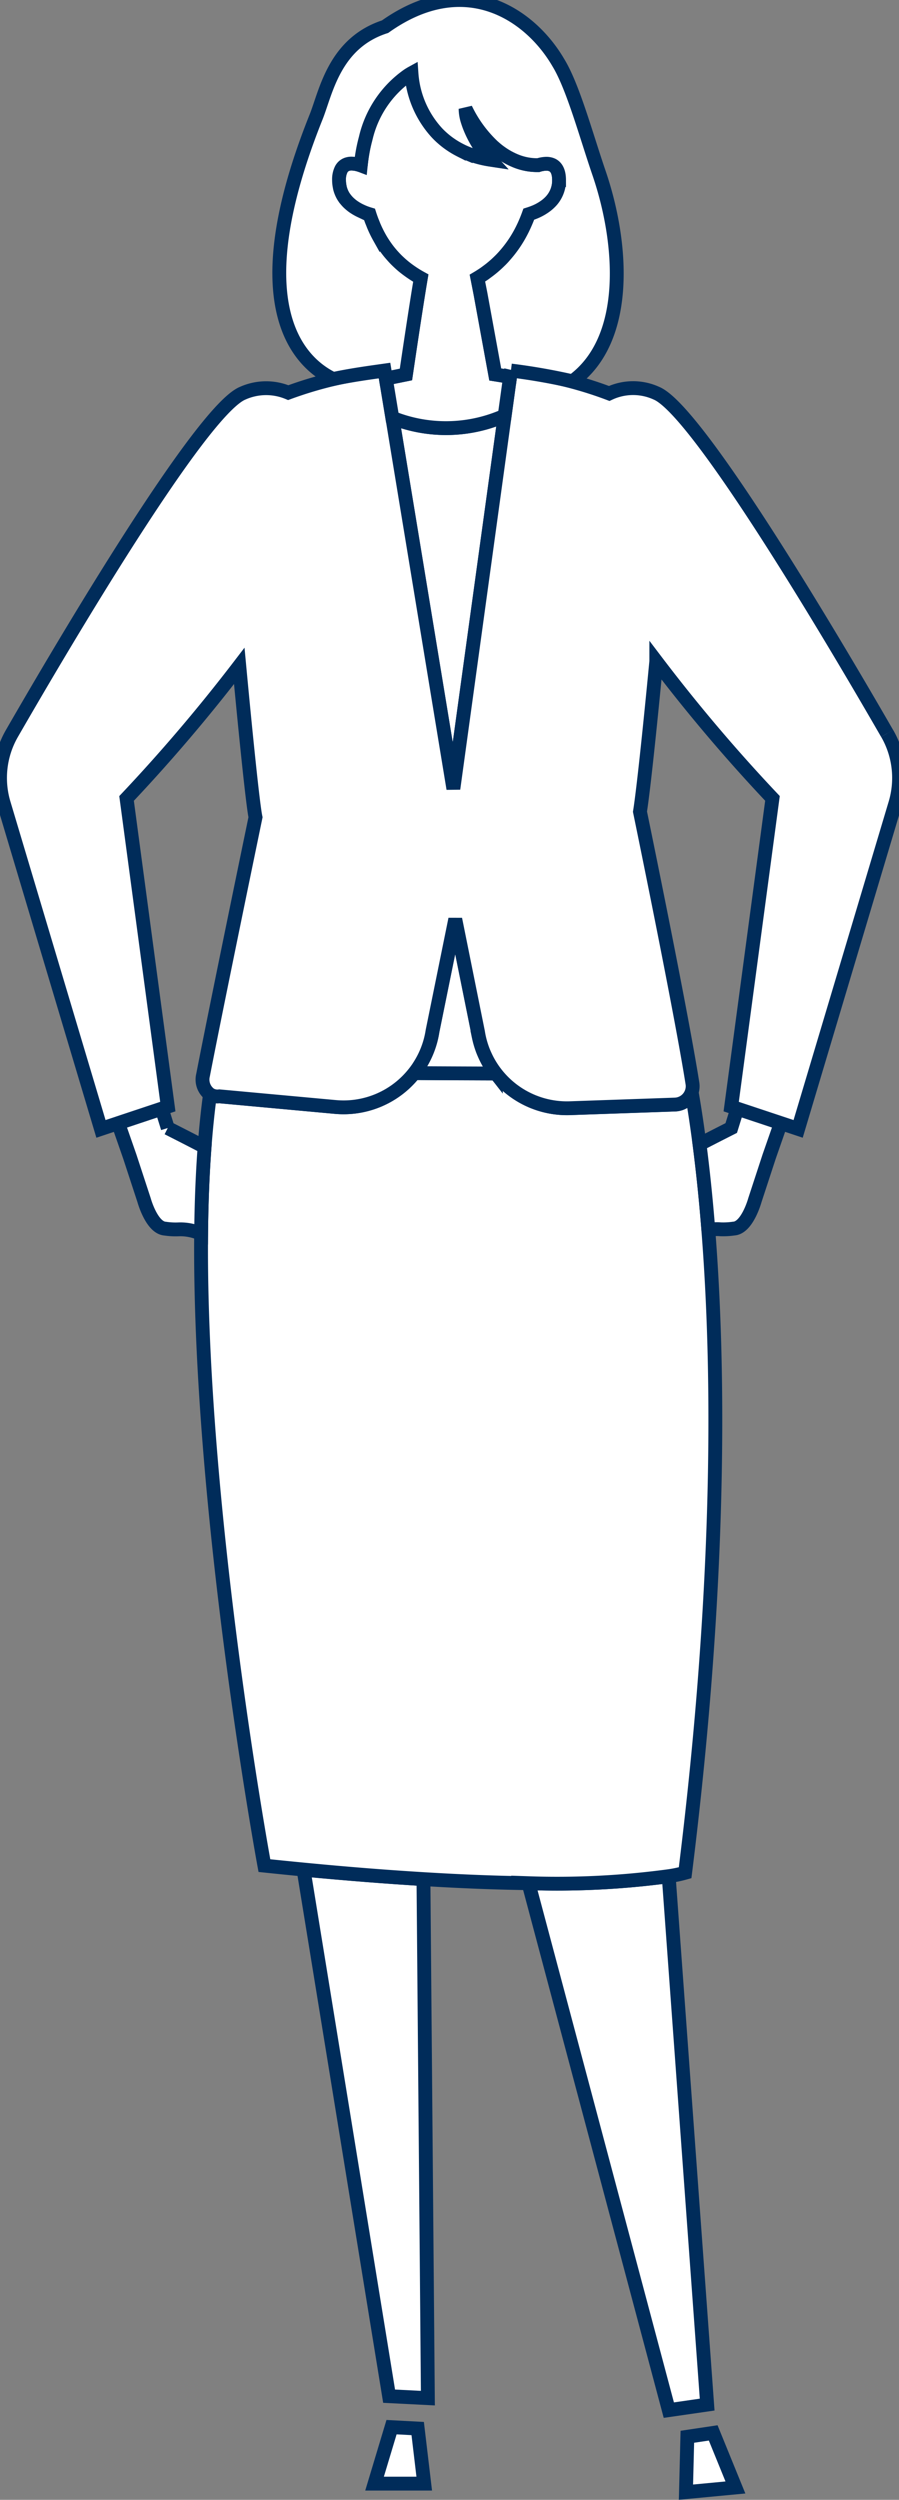
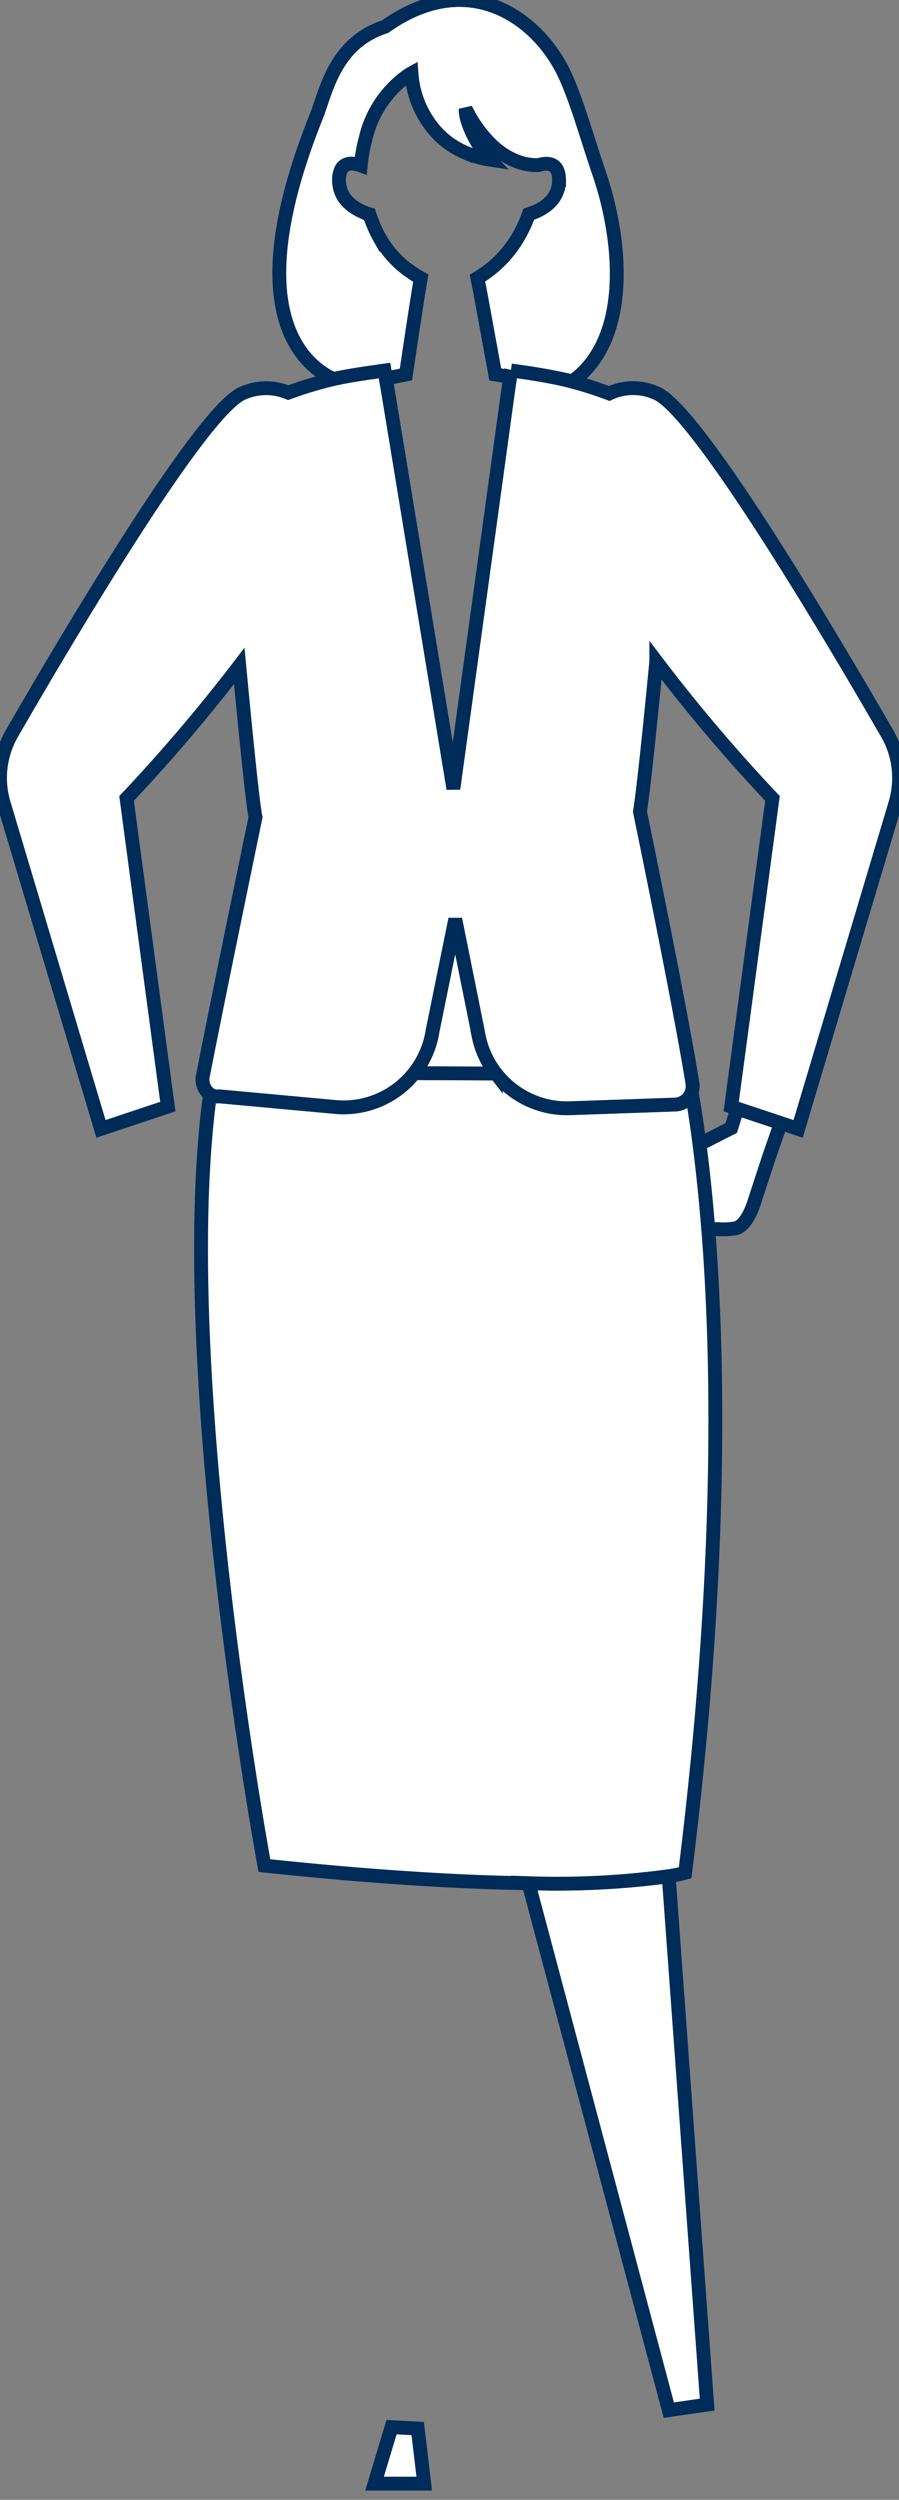
<svg xmlns="http://www.w3.org/2000/svg" width="64.932" height="180.551" viewBox="0 0 64.932 180.551">
  <rect x="0" y="0" width="64.932" height="180.551" fill="#808080" stroke="none" />
  <defs>
    <clipPath id="a">
      <rect width="64.932" height="180" fill="#fff" stroke="#002c5a" stroke-width="1" />
    </clipPath>
  </defs>
  <path d="M11.947,82.7h3.588l-.472-3.978-1.889-.1Z" transform="translate(15.106 96.68)" fill="#fff" stroke="#002c5a" stroke-width="1" />
-   <path d="M21.98,79.181l-.1,4,3.572-.338-1.605-3.941Z" transform="translate(27.665 96.815)" fill="#fff" stroke="#002c5a" stroke-width="1" />
  <g transform="translate(0 0)">
    <g clip-path="url(#a)">
-       <path d="M18.941,99.522l-2.8-.141L9.961,61.355c3.227.306,6.1.528,8.661.682Z" transform="translate(11.963 73.684)" fill="#fff" stroke="#002c5a" stroke-width="1" />
      <path d="M27.47,61.57l2.778,38.16-2.769.4L17.343,62.072a61.034,61.034,0,0,0,10.127-.5" transform="translate(20.828 73.942)" fill="#fff" stroke="#002c5a" stroke-width="1" />
      <path d="M43.238,46.57c-.189-2.4-.414-4.472-.64-6.213-.194-1.5-.39-2.753-.566-3.764a1.323,1.323,0,0,1-1.2.891l-7.58.264a6.5,6.5,0,0,1-5.362-2.507c-.145,0-5.9-.029-5.9-.029a6.5,6.5,0,0,1-5.7,2.447l-8.37-.77a1.016,1.016,0,0,1-.676-.139c-.165,1.211-.295,2.48-.394,3.8-.152,2-.229,4.1-.249,6.275-.178,19.9,4.571,45.63,4.571,45.63q1.456.152,2.824.284c3.227.313,6.1.535,8.663.691,2.927.178,5.439.269,7.584.295a60.047,60.047,0,0,0,10.127-.506,9.1,9.1,0,0,0,1.189-.249c2.641-21.2,2.45-36.582,1.677-46.4" transform="translate(7.925 42.289)" fill="#fff" stroke="#002c5a" stroke-width="1" />
-       <path d="M7.459,37.783l-.436-1.4-3.145,1.05.841,2.414,1.032,3.15s.548,2,1.527,2.053a5.018,5.018,0,0,0,.979.051,3.582,3.582,0,0,1,1.613.326c.02-2.175.1-4.279.249-6.275-1.215-.634-2.661-1.365-2.661-1.365" transform="translate(4.657 43.689)" fill="#fff" stroke="#002c5a" stroke-width="1" />
      <path d="M25.683,36.38l-.436,1.4s-1.173.592-2.291,1.173c.224,1.739.449,3.808.638,6.211a2.459,2.459,0,0,1,.854-.07,5.2,5.2,0,0,0,.979-.051c.979-.051,1.527-2.053,1.527-2.053l1.032-3.152.841-2.414Z" transform="translate(27.569 43.691)" fill="#fff" stroke="#002c5a" stroke-width="1" />
      <path d="M18.509,39.533a6.487,6.487,0,0,1-.233-.8c-.031-.136-.057-.275-.077-.416l-1.644-8.152-.588,2.894.048.086-.048-.086-.372,1.833-.68,3.356a6.472,6.472,0,0,1-.935,2.485c-.046.073-.092.147-.143.22-.077.112-.158.224-.244.332,0,0,5.751.031,5.9.026A6.508,6.508,0,0,1,18.7,40c-.068-.154-.136-.31-.194-.471" transform="translate(16.323 36.222)" fill="#fff" stroke="#002c5a" stroke-width="1" />
-       <path d="M20.992,13.641a10.4,10.4,0,0,1-8.117.145l4.406,26.8Z" transform="translate(15.462 16.382)" fill="#fff" stroke="#002c5a" stroke-width="1" />
      <path d="M64.073,38.37C60.389,31.976,50.394,15.009,47.4,13.792A4.044,4.044,0,0,0,44,13.816a27.609,27.609,0,0,0-7.1-1.657l-.449,3.264L32.745,42.365l-4.408-26.8-.561-3.409a28.189,28.189,0,0,0-6.957,1.6,4.134,4.134,0,0,0-3.282.037C14.536,15.009,4.544,31.976.86,38.37a6.433,6.433,0,0,0-.59,5.053L7.291,66.932l1.244-.416,3.145-1.048.44-.147L9.14,43.065a121.726,121.726,0,0,0,8.141-9.572c.486,5.188.988,10.069,1.173,10.93,0,0-2.8,13.516-3.79,18.627a1.323,1.323,0,0,0,.506,1.391,1.035,1.035,0,0,0,.676.139l8.37.768a6.5,6.5,0,0,0,5.7-2.445c.086-.108.167-.218.247-.332.051-.073.095-.145.143-.22a6.469,6.469,0,0,0,.933-2.485l.682-3.356.372-1.833.588-2.894,1.642,8.152c.022.141.048.28.079.418a6.565,6.565,0,0,0,.233.8c.057.161.123.317.194.471a6.407,6.407,0,0,0,.786,1.305,6.5,6.5,0,0,0,5.362,2.509l7.578-.264a1.32,1.32,0,0,0,1.2-.894,1.3,1.3,0,0,0,.057-.634c-.847-5.379-3.79-19.626-3.79-19.626.24-1.488.722-6.075,1.18-10.859a120.354,120.354,0,0,0,8.39,9.9L52.811,65.321l.44.147L56.4,66.516l1.246.416,7.021-23.508a6.433,6.433,0,0,0-.59-5.053" transform="translate(0.001 14.603)" fill="#fff" stroke="#002c5a" stroke-width="1" />
-       <path d="M26.576,9.059a.9.9,0,0,0-.231-.09,1.177,1.177,0,0,0-.249-.024,2.019,2.019,0,0,0-.572.095c-.04,0-.088,0-.143,0a4.114,4.114,0,0,1-1.618-.359,4.984,4.984,0,0,1-.737-.4,5.927,5.927,0,0,1-.585-.431q-.1-.083-.2-.172a9.115,9.115,0,0,1-1.974-2.716v0a2.9,2.9,0,0,0,.154.9c.044.147.1.3.163.462a7.719,7.719,0,0,0,1.461,2.309,7.421,7.421,0,0,1-1.774-.5c-.174-.075-.339-.156-.5-.24a6.13,6.13,0,0,1-.64-.392,5.909,5.909,0,0,1-.484-.376,5.807,5.807,0,0,1-.429-.407A7.063,7.063,0,0,1,16.4,2.815c-.018-.143-.031-.28-.04-.412l-.066.035-.163.1a7.674,7.674,0,0,0-3.079,4.569,10.886,10.886,0,0,0-.244,1.122c-.046.266-.081.541-.112.83a1.961,1.961,0,0,0-.7-.13c-.044,0-.088,0-.132.011a.886.886,0,0,0-.128.029.746.746,0,0,0-.341.213.875.875,0,0,0-.11.158,1.632,1.632,0,0,0-.161.786,2.409,2.409,0,0,0,.048.467l.018.095c.022.086.048.169.077.249a1.927,1.927,0,0,0,.1.227,1.4,1.4,0,0,0,.09.158c.053.081.11.156.169.231s.106.121.163.178a2.685,2.685,0,0,0,.346.291,3.43,3.43,0,0,0,.546.321c.119.057.236.106.343.147s.209.073.3.1c.077.24.161.467.251.684.026.068.053.136.079.2.121.277.249.535.383.779.1.183.209.354.319.519s.222.321.339.469.236.291.359.423.249.26.376.379c.169.158.343.306.519.445s.357.264.537.383.363.227.546.328c-.064.372-.13.786-.2,1.224-.337,2.1-.726,4.752-.872,5.736l-1.453.295.467,2.828c.156.066.315.128.469.183a10.46,10.46,0,0,0,7.648-.328l.136-.982.251-1.825-1.07-.172-1.065-5.824L21.124,17.2c.09-.053.18-.108.269-.167s.18-.117.271-.18.178-.128.266-.194.176-.136.264-.209c.191-.158.381-.33.566-.515l.013-.013c.108-.108.213-.222.319-.339a8.7,8.7,0,0,0,1.211-1.77c.064-.125.128-.255.189-.387s.119-.269.176-.409.112-.284.165-.429c.132-.042.293-.1.464-.169a3.748,3.748,0,0,0,.808-.469,2.429,2.429,0,0,0,.253-.224,1.929,1.929,0,0,0,.156-.172,2.147,2.147,0,0,0,.506-1.426c0-.605-.189-.92-.445-1.067" transform="translate(13.36 2.886)" fill="#fff" stroke="#002c5a" stroke-width="1" />
      <path d="M16.863,27.34l1.45-.295c.145-.984.537-3.632.872-5.736.07-.438.139-.852.2-1.222-.183-.1-.365-.211-.546-.33s-.359-.247-.537-.383-.35-.284-.519-.445c-.128-.119-.253-.244-.374-.379s-.244-.273-.359-.42-.231-.306-.341-.471-.216-.337-.317-.519a8.02,8.02,0,0,1-.383-.779c-.029-.064-.055-.134-.081-.2s-.062-.15-.092-.229q-.083-.221-.158-.456c-.088-.026-.187-.059-.295-.1s-.224-.09-.343-.147a3.714,3.714,0,0,1-.548-.319,3.289,3.289,0,0,1-.346-.293c-.055-.055-.11-.117-.161-.178a2.245,2.245,0,0,1-.172-.231c-.031-.051-.062-.1-.09-.158a1.917,1.917,0,0,1-.1-.227,1.814,1.814,0,0,1-.077-.249c-.009-.031-.011-.064-.018-.095a2.391,2.391,0,0,1-.048-.467,1.638,1.638,0,0,1,.161-.786.843.843,0,0,1,.11-.158.753.753,0,0,1,.341-.213,1.2,1.2,0,0,1,.128-.029,1.239,1.239,0,0,1,.13-.011,1.984,1.984,0,0,1,.7.13c.029-.286.066-.563.11-.83.066-.4.15-.773.244-1.122a7.665,7.665,0,0,1,3.081-4.569c.059-.037.114-.07.161-.1.024-.015.046-.026.066-.037.009.132.022.271.04.412a7.052,7.052,0,0,0,1.822,3.918,5.808,5.808,0,0,0,.429.407,5.556,5.556,0,0,0,.484.376,5.908,5.908,0,0,0,.64.392c.161.086.326.167.5.24a7.4,7.4,0,0,0,1.772.5,7.717,7.717,0,0,1-1.459-2.311c-.066-.161-.119-.315-.165-.46a2.981,2.981,0,0,1-.154-.907,9.149,9.149,0,0,0,1.974,2.714l.2.174a5.926,5.926,0,0,0,.585.431,5.278,5.278,0,0,0,.735.394,4.081,4.081,0,0,0,1.618.359c.055,0,.1,0,.143,0a2.033,2.033,0,0,1,.574-.1,1.044,1.044,0,0,1,.247.026.834.834,0,0,1,.233.088c.253.15.442.462.442,1.067a2.206,2.206,0,0,1-.242,1.032,2.247,2.247,0,0,1-.262.4,2.3,2.3,0,0,1-.156.169,2.983,2.983,0,0,1-.253.224,3.622,3.622,0,0,1-.808.469c-.172.073-.332.128-.464.169q-.079.221-.165.429t-.178.409c-.062.132-.123.262-.189.387a8.472,8.472,0,0,1-1.211,1.77c-.1.119-.209.233-.317.341l-.013.011c-.185.185-.374.357-.566.515-.088.073-.176.143-.264.209s-.178.132-.269.2-.178.121-.269.18-.18.112-.271.167l.224,1.133,1.065,5.824,1.07.172.062-.456a44.7,44.7,0,0,1,4.444.779c4.182-3.026,3.627-10.052,1.921-15.039-.949-2.773-1.886-6.259-2.947-7.987-2.025-3.473-6.728-6.693-12.508-2.588-3.678,1.186-4.27,4.745-4.983,6.524-5.192,12.981-1.671,17.517,1.23,18.924,1.327-.284,2.628-.458,3.715-.612Z" transform="translate(11.007 0.001)" fill="#fff" stroke="#002c5a" stroke-width="1" />
    </g>
  </g>
</svg>